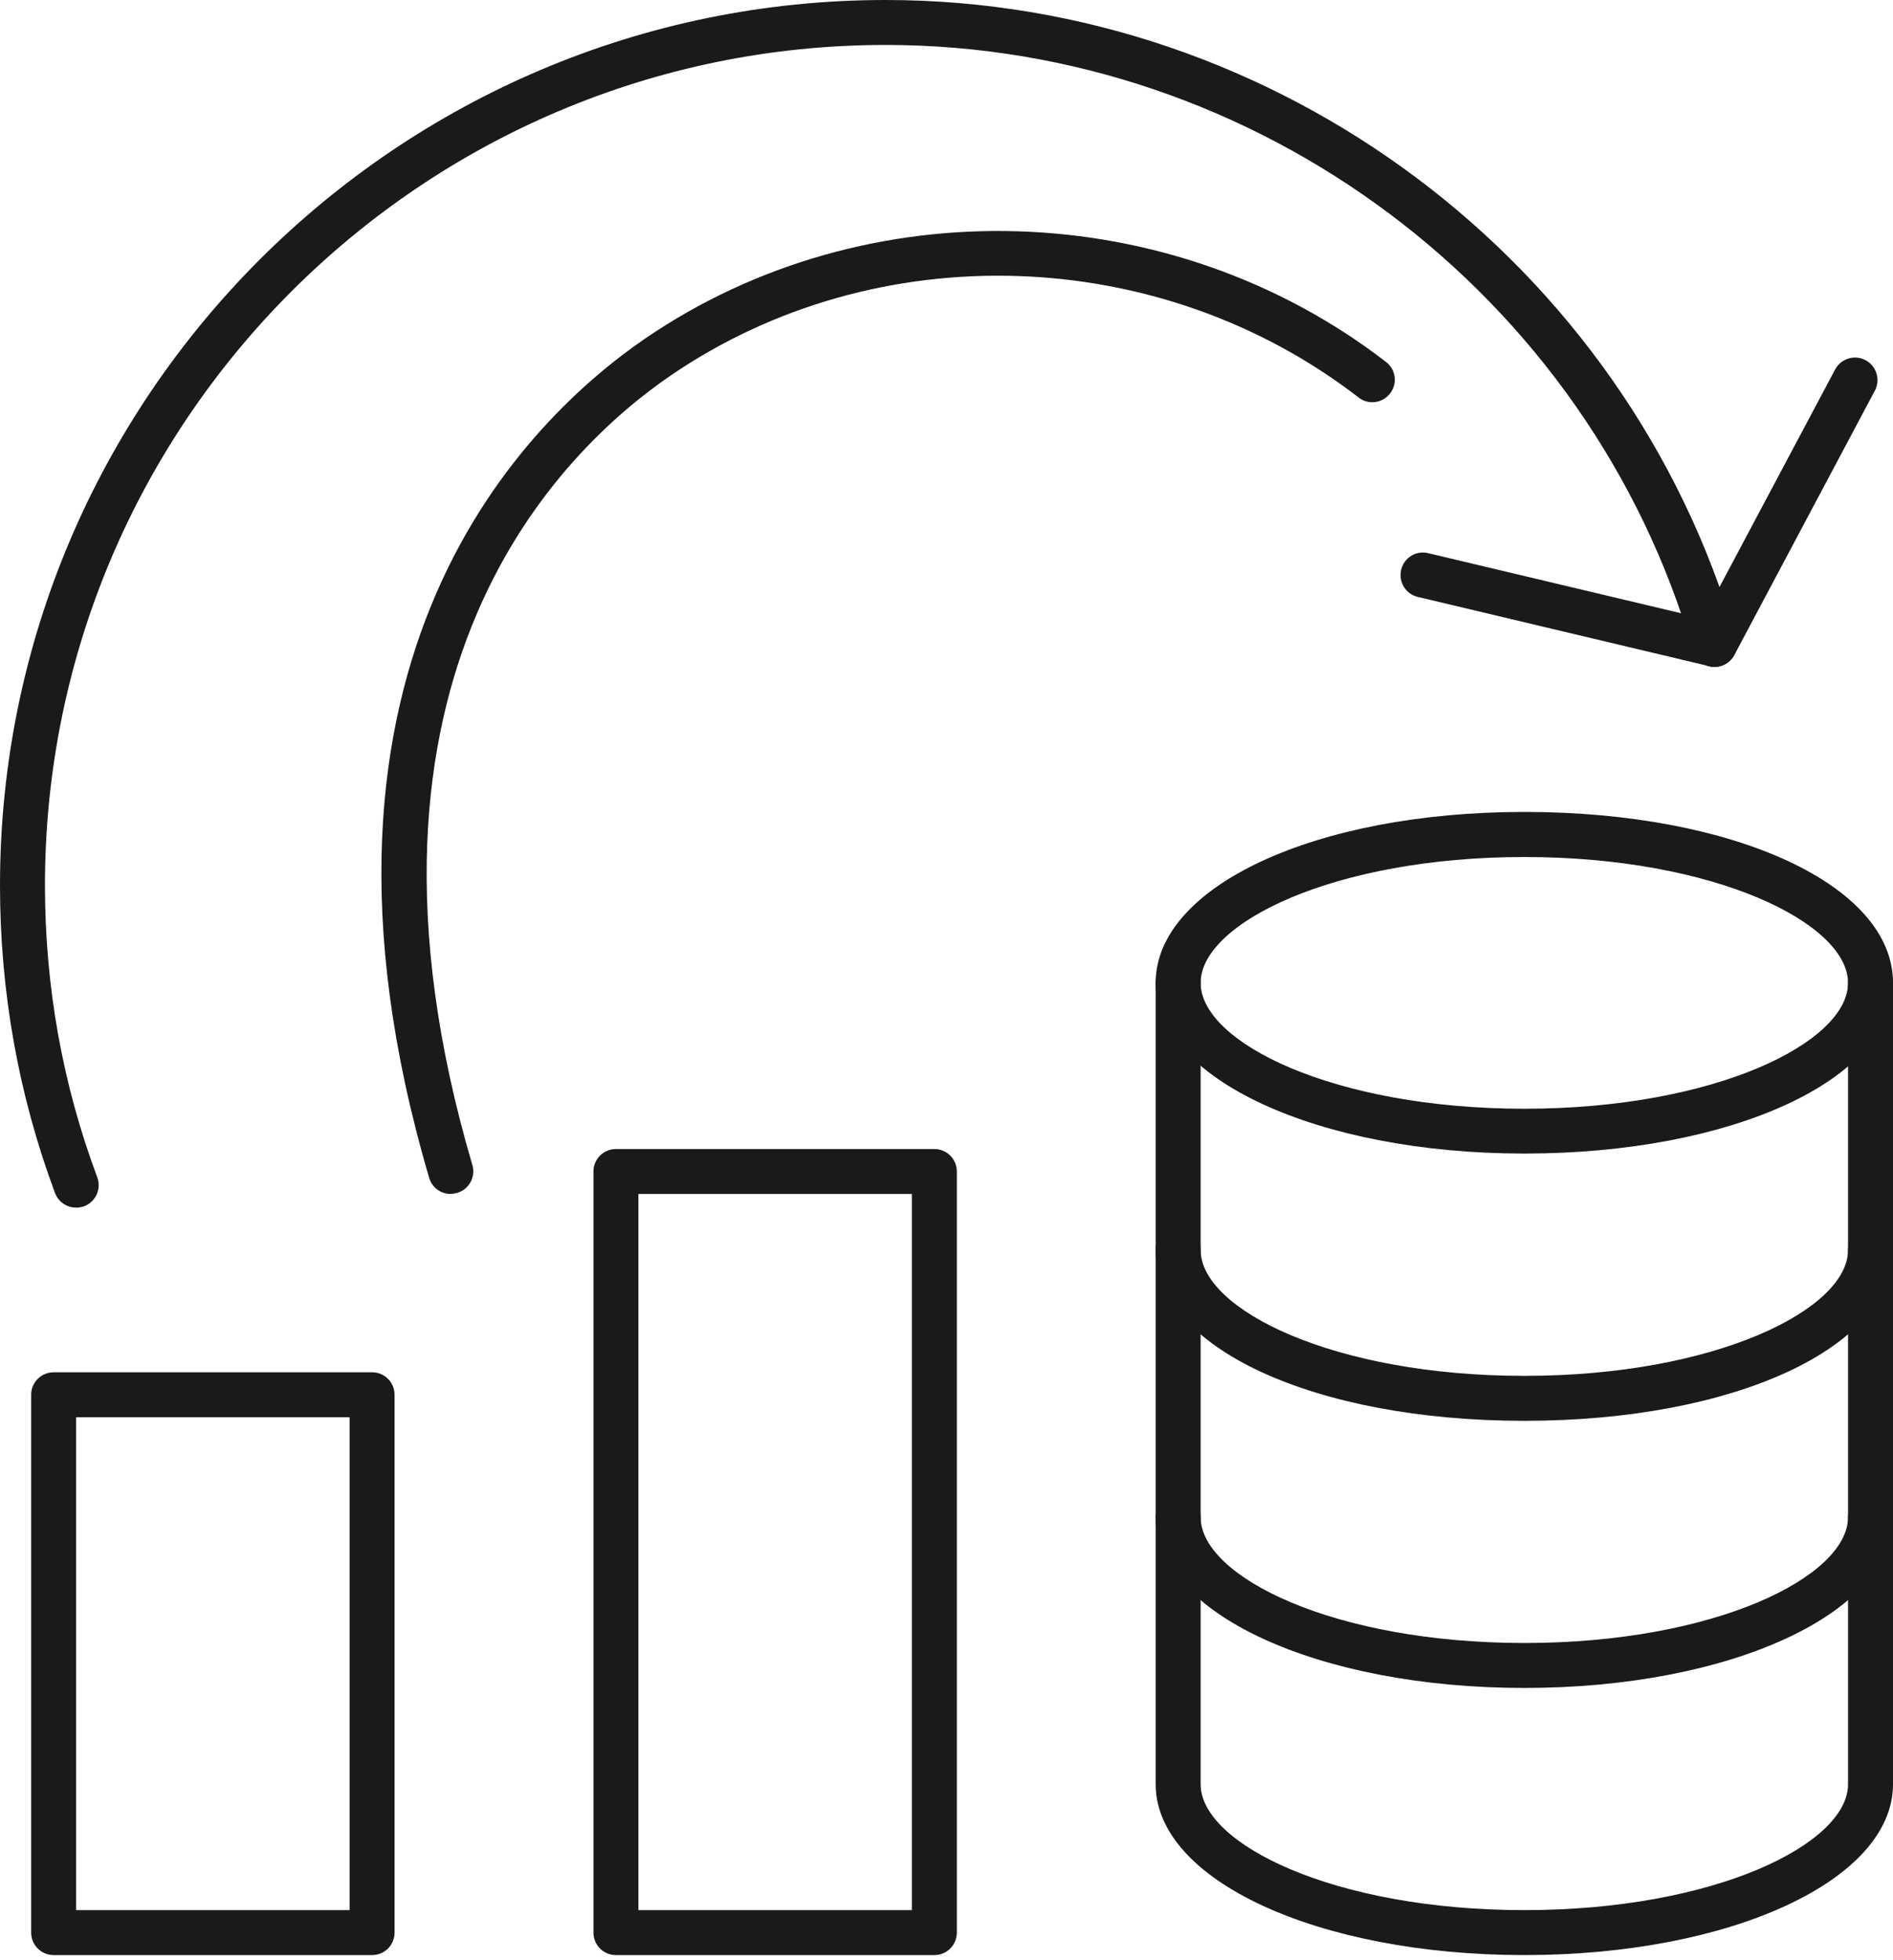
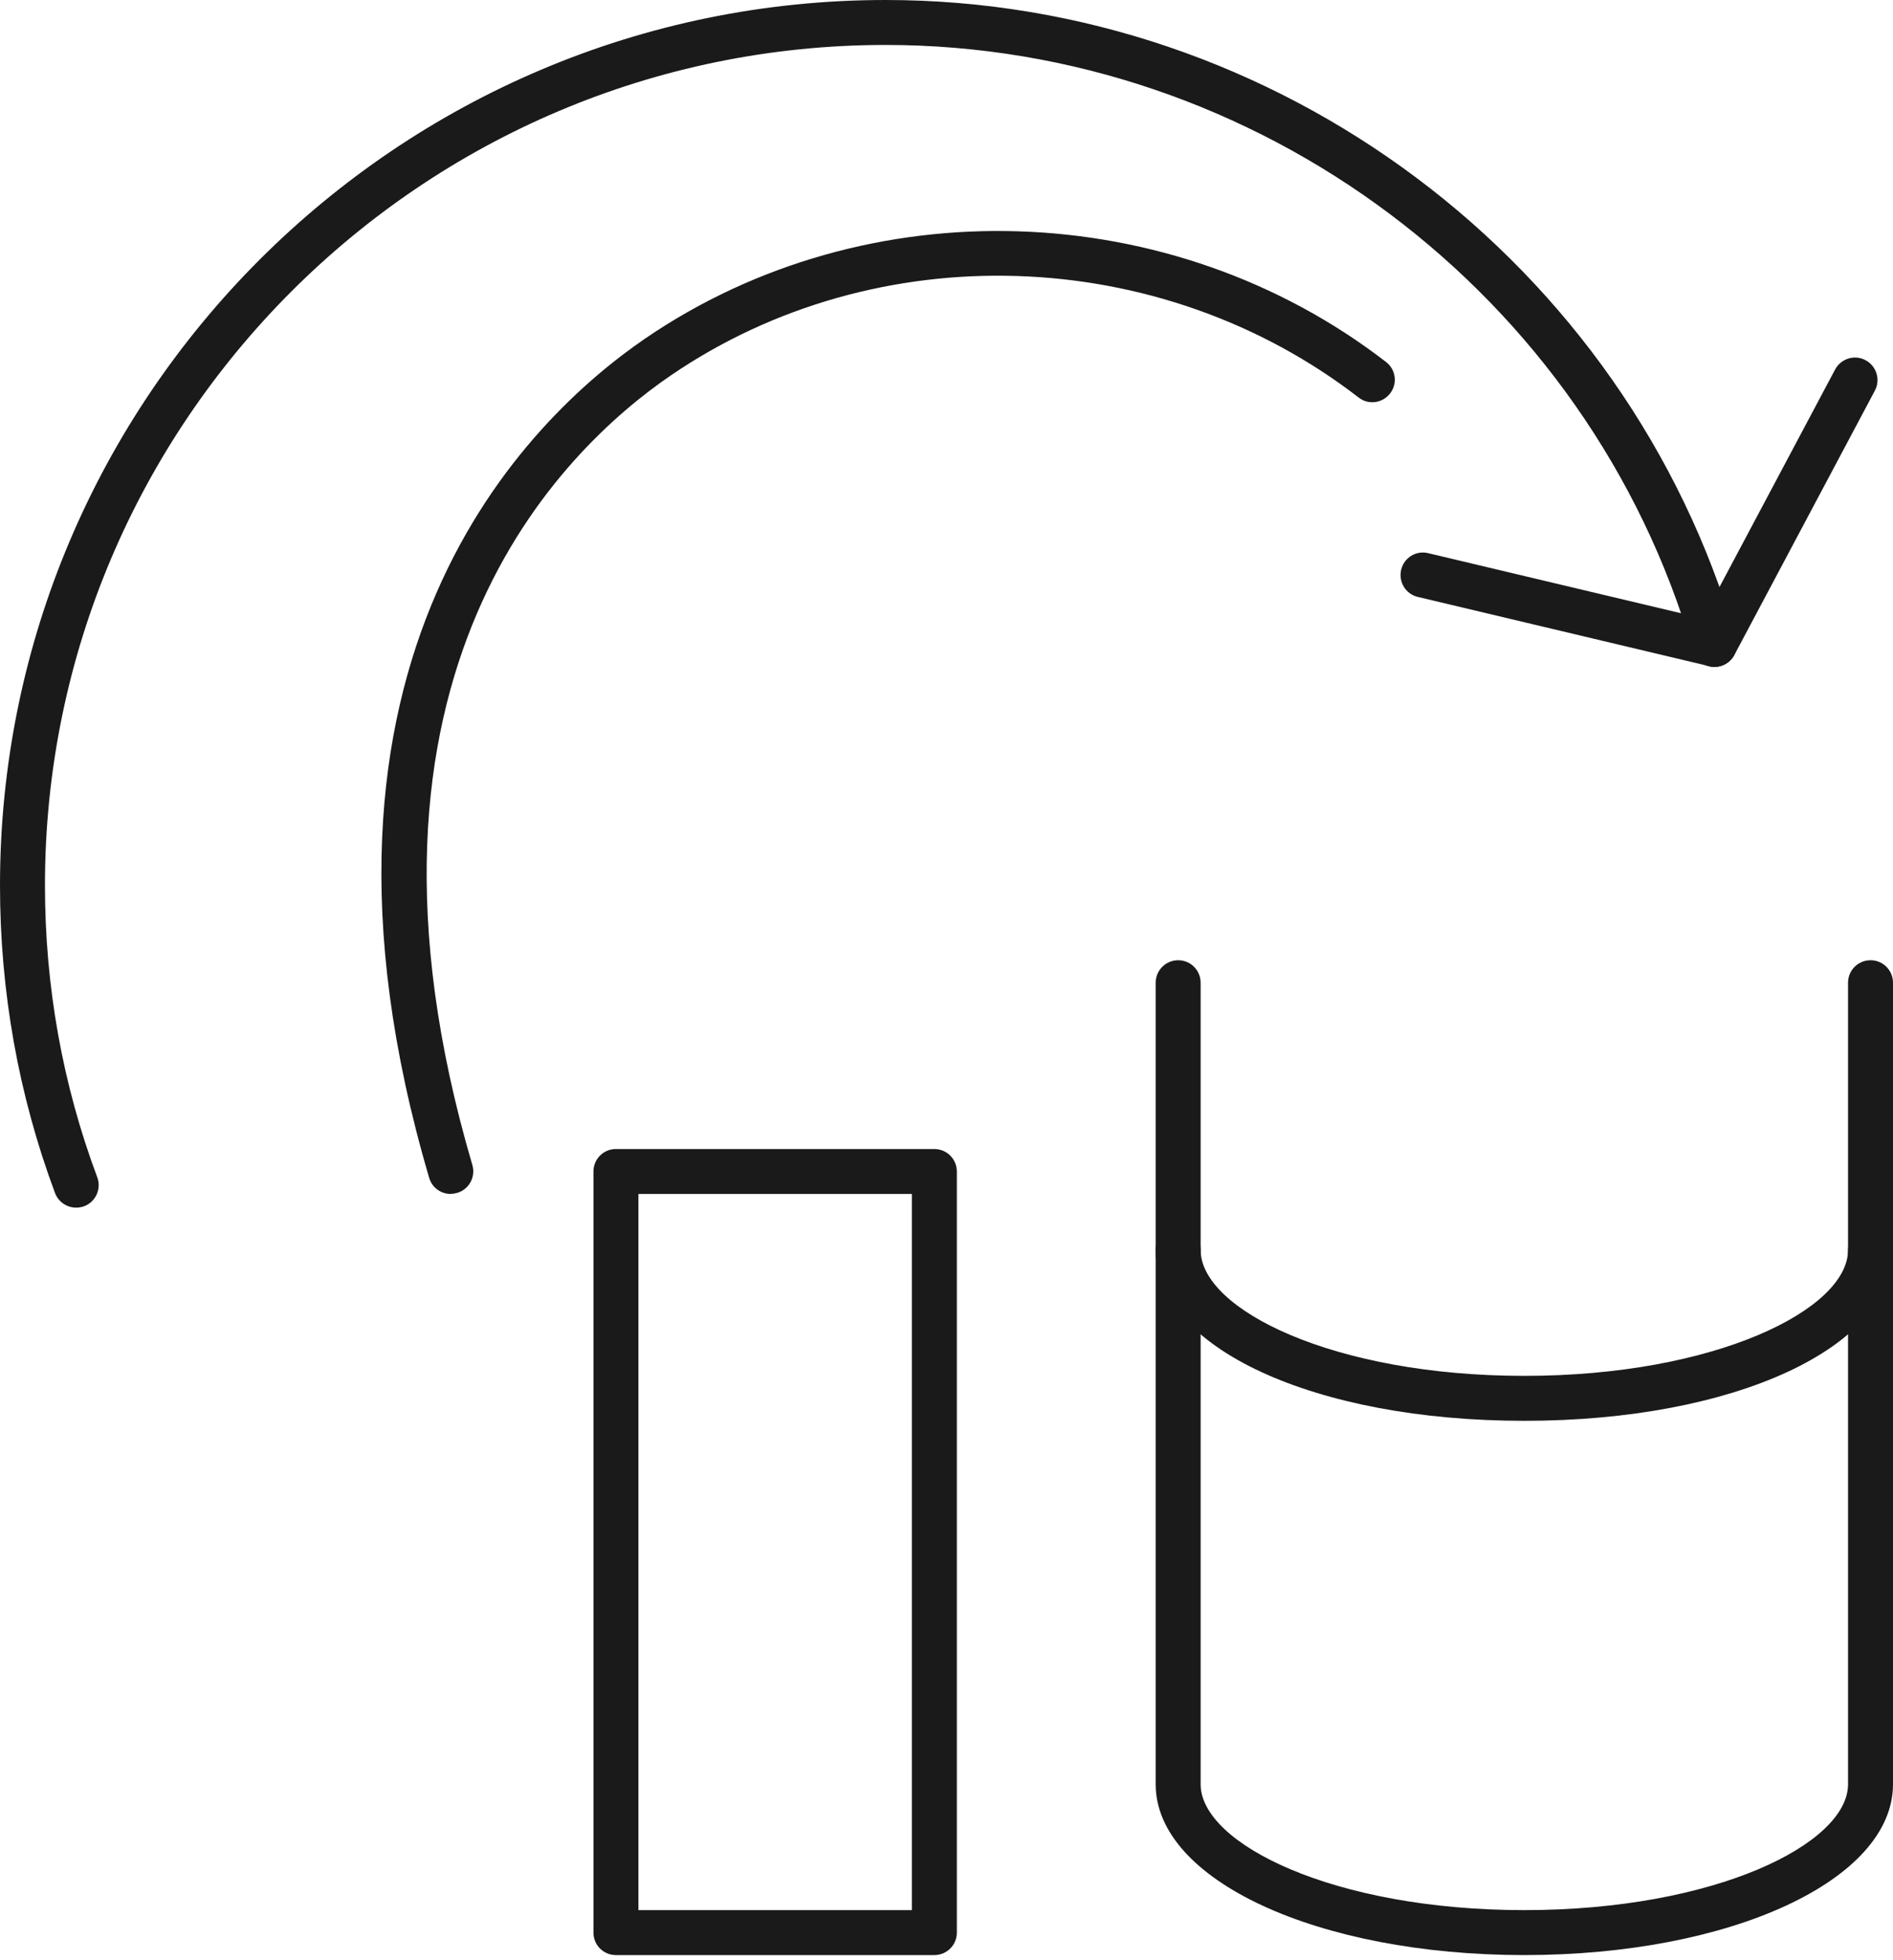
<svg xmlns="http://www.w3.org/2000/svg" width="28" height="29" viewBox="0 0 28 29" fill="none">
  <path d="M22.547 28.924C19.488 28.924 17.094 27.814 17.094 26.397V14.539C17.094 14.355 17.243 14.206 17.427 14.206C17.611 14.206 17.759 14.355 17.759 14.539V26.397C17.759 27.277 19.726 28.259 22.547 28.259C25.369 28.259 27.335 27.277 27.335 26.397V14.539C27.335 14.355 27.483 14.206 27.668 14.206C27.852 14.206 28 14.355 28 14.539V26.397C28 27.814 25.604 28.924 22.547 28.924Z" fill="#1A1A1A" />
-   <path d="M22.547 17.066C19.488 17.066 17.094 15.955 17.094 14.539C17.094 13.122 19.439 12.012 22.547 12.012C25.655 12.012 28 13.098 28 14.539C28 15.979 25.604 17.066 22.547 17.066ZM22.547 12.679C19.726 12.679 17.759 13.661 17.759 14.541C17.759 15.421 19.726 16.403 22.547 16.403C25.369 16.403 27.335 15.421 27.335 14.541C27.335 13.661 25.369 12.679 22.547 12.679Z" fill="#1A1A1A" />
  <path d="M22.547 21.02C19.437 21.02 17.094 19.934 17.094 18.493C17.094 18.309 17.243 18.16 17.427 18.16C17.611 18.16 17.759 18.309 17.759 18.493C17.759 19.373 19.726 20.355 22.547 20.355C25.369 20.355 27.335 19.373 27.335 18.493C27.335 18.309 27.483 18.16 27.668 18.16C27.852 18.16 28 18.309 28 18.493C28 19.934 25.655 21.02 22.547 21.02Z" fill="#1A1A1A" />
-   <path d="M22.547 24.972C19.488 24.972 17.094 23.862 17.094 22.445C17.094 22.261 17.243 22.113 17.427 22.113C17.611 22.113 17.759 22.261 17.759 22.445C17.759 23.325 19.726 24.307 22.547 24.307C25.369 24.307 27.335 23.325 27.335 22.445C27.335 22.261 27.483 22.113 27.668 22.113C27.852 22.113 28 22.261 28 22.445C28 23.862 25.604 24.972 22.547 24.972Z" fill="#1A1A1A" />
  <path d="M13.82 28.924H9.11C8.926 28.924 8.778 28.776 8.778 28.592V17.331C8.778 17.148 8.926 16.999 9.11 16.999H13.82C14.004 16.999 14.153 17.148 14.153 17.331V28.592C14.153 28.776 14.004 28.924 13.82 28.924ZM9.443 28.259H13.488V17.664H9.443V28.259Z" fill="#1A1A1A" />
-   <path d="M5.504 28.924H0.794C0.61 28.924 0.461 28.776 0.461 28.592V20.634C0.461 20.45 0.61 20.302 0.794 20.302H5.504C5.688 20.302 5.836 20.45 5.836 20.634V28.592C5.836 28.776 5.688 28.924 5.504 28.924ZM1.126 28.259H5.171V20.967H1.126V28.259Z" fill="#1A1A1A" />
  <path d="M1.126 17.866C0.991 17.866 0.864 17.784 0.813 17.648C0.273 16.197 0 14.667 0 13.098C0 5.876 5.876 0 13.1 0C18.894 0 24.066 3.881 25.677 9.438C25.728 9.616 25.626 9.8 25.451 9.851C25.274 9.902 25.09 9.8 25.039 9.624C23.509 4.349 18.599 0.665 13.1 0.665C6.244 0.665 0.665 6.242 0.665 13.098C0.665 14.587 0.924 16.041 1.439 17.418C1.503 17.591 1.414 17.782 1.244 17.846C1.206 17.859 1.166 17.866 1.128 17.866H1.126Z" fill="#1A1A1A" />
  <path d="M6.668 17.664C6.523 17.664 6.39 17.571 6.348 17.425C4.085 9.737 7.831 6.18 9.545 5.007C12.827 2.764 17.331 2.908 20.501 5.355C20.648 5.468 20.674 5.677 20.561 5.821C20.448 5.967 20.24 5.994 20.096 5.881C17.152 3.606 12.967 3.471 9.921 5.555C8.326 6.645 4.848 9.966 6.987 17.236C7.038 17.411 6.938 17.598 6.761 17.648C6.73 17.657 6.699 17.662 6.668 17.662V17.664Z" fill="#1A1A1A" />
  <path d="M25.358 9.864C25.331 9.864 25.307 9.862 25.28 9.855L20.971 8.831C20.792 8.789 20.683 8.609 20.725 8.43C20.767 8.25 20.947 8.139 21.126 8.184L25.435 9.208C25.615 9.25 25.724 9.429 25.681 9.609C25.646 9.762 25.509 9.864 25.358 9.864Z" fill="#1A1A1A" />
  <path d="M25.358 9.868C25.305 9.868 25.251 9.855 25.203 9.828C25.041 9.742 24.979 9.54 25.065 9.378L27.144 5.466C27.231 5.304 27.433 5.242 27.594 5.329C27.756 5.415 27.818 5.617 27.732 5.779L25.653 9.691C25.593 9.804 25.477 9.868 25.358 9.868Z" fill="#1A1A1A" />
</svg>